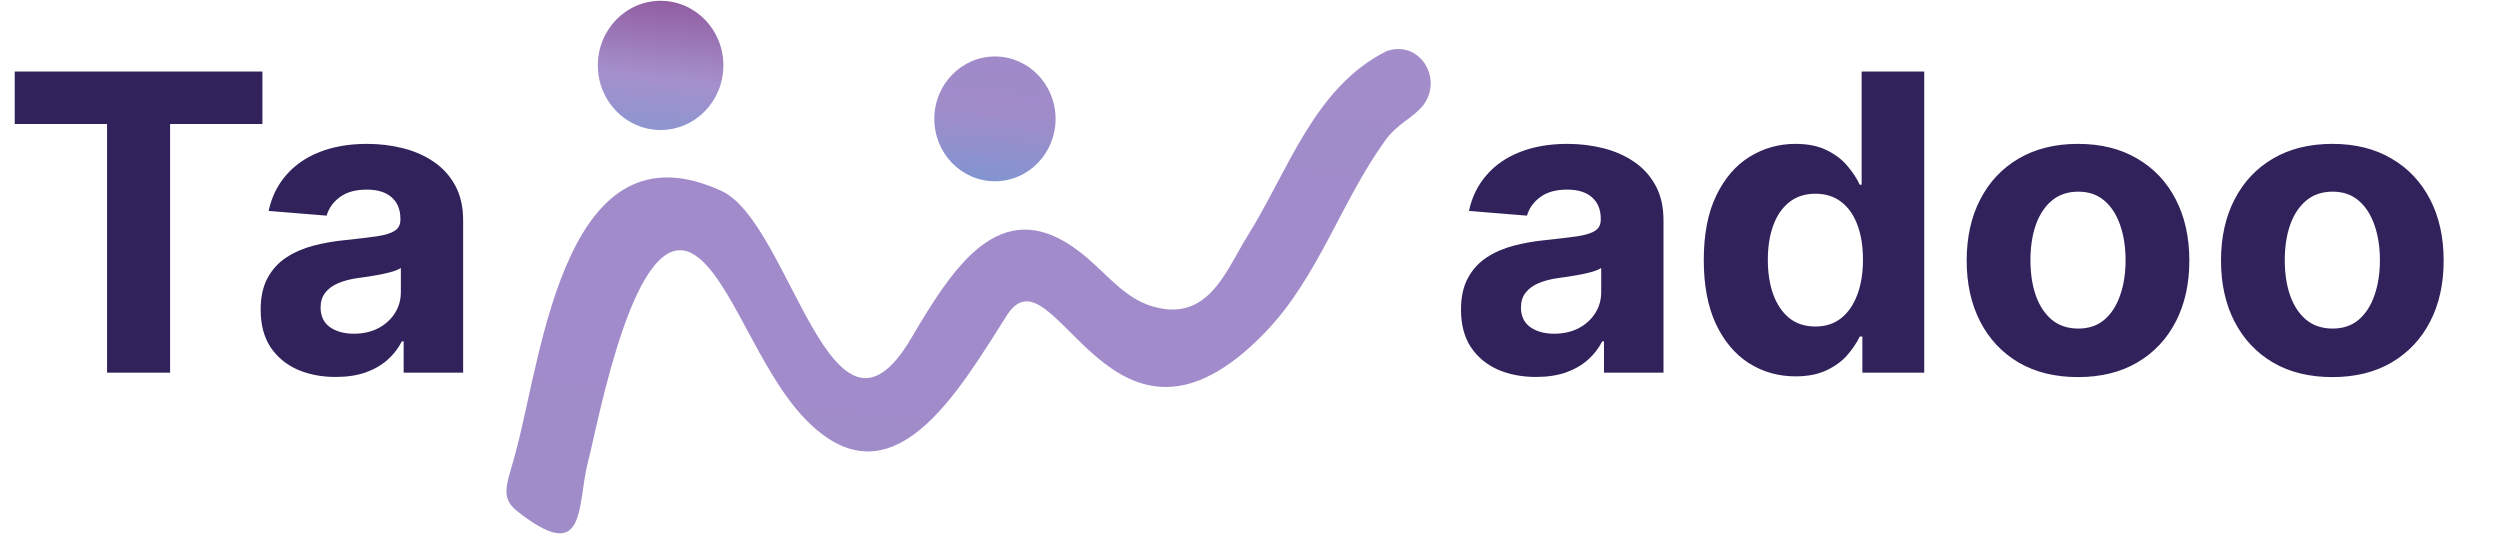
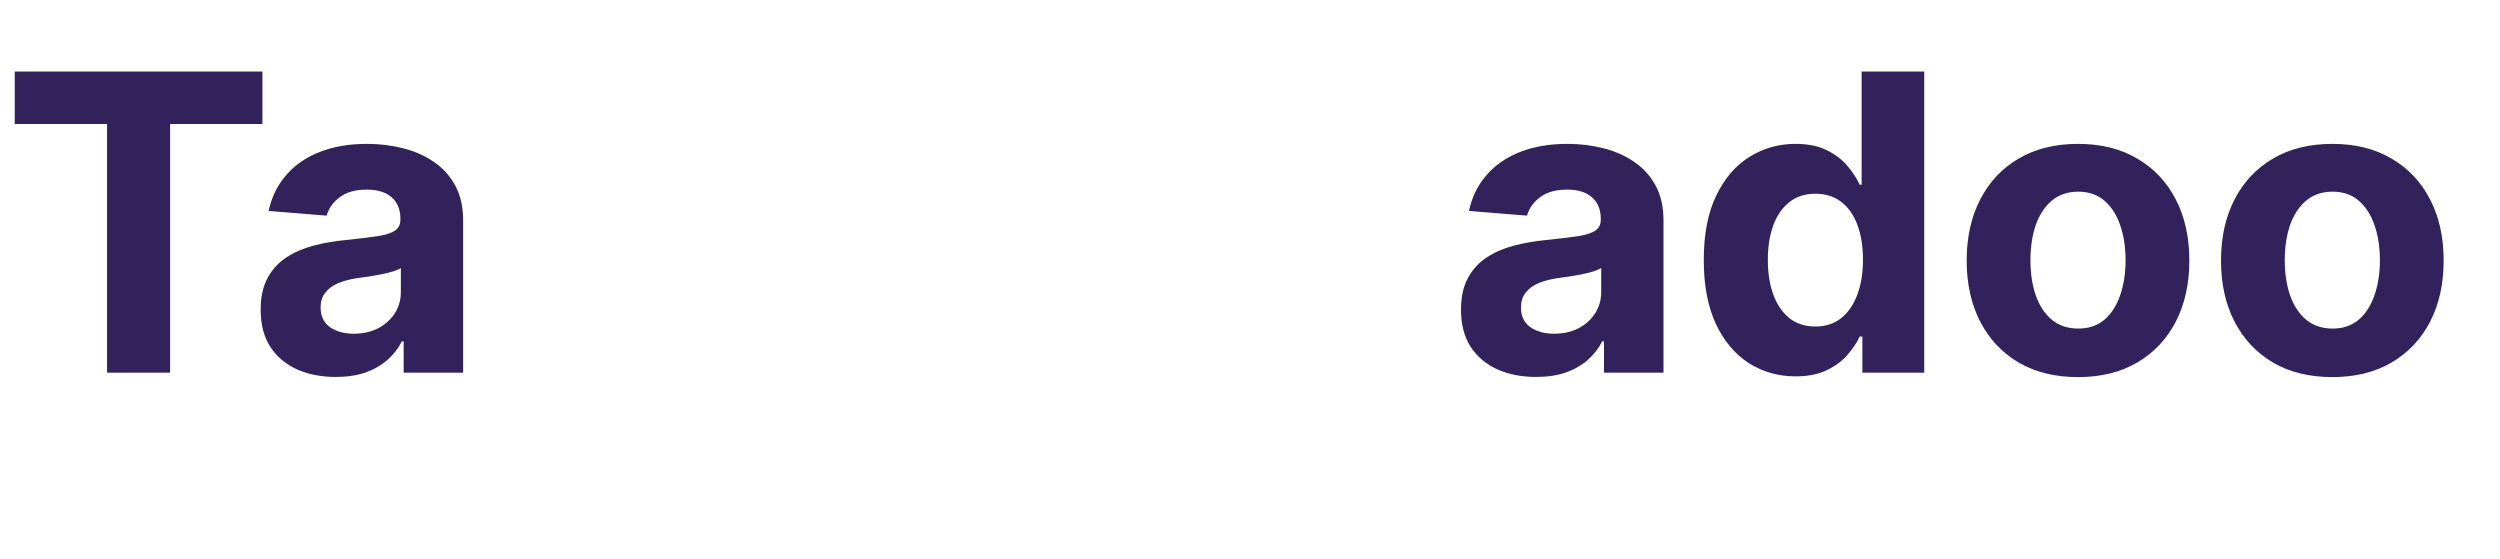
<svg xmlns="http://www.w3.org/2000/svg" width="881" height="197" viewBox="0 0 881 197" fill="none">
  <path d="M5.19 43.705V25.205H92.478V43.705H59.94V131.333H37.728V43.705H5.19ZM118.323 132.836C113.237 132.836 108.705 131.955 104.726 130.194C100.747 128.396 97.599 125.754 95.281 122.265C92.998 118.741 91.856 114.353 91.856 109.102C91.856 104.681 92.669 100.967 94.295 97.961C95.921 94.955 98.135 92.537 100.937 90.706C103.74 88.875 106.922 87.493 110.486 86.56C114.085 85.628 117.856 84.971 121.799 84.592C126.436 84.108 130.172 83.659 133.009 83.244C135.846 82.795 137.905 82.139 139.185 81.275C140.465 80.411 141.105 79.133 141.105 77.44V77.129C141.105 73.847 140.067 71.308 137.991 69.512C135.95 67.715 133.044 66.817 129.273 66.817C125.294 66.817 122.128 67.698 119.775 69.46C117.423 71.187 115.866 73.363 115.105 75.989L94.658 74.331C95.696 69.494 97.737 65.314 100.782 61.79C103.826 58.232 107.753 55.503 112.562 53.603C117.406 51.668 123.011 50.701 129.377 50.701C133.805 50.701 138.043 51.219 142.091 52.255C146.173 53.292 149.789 54.898 152.937 57.075C156.12 59.251 158.628 62.05 160.462 65.47C162.296 68.855 163.212 72.915 163.212 77.647V131.333H142.246V120.295H141.624C140.344 122.783 138.631 124.977 136.486 126.877C134.341 128.742 131.764 130.21 128.753 131.281C125.744 132.318 122.267 132.836 118.323 132.836ZM124.654 117.601C127.906 117.601 130.777 116.962 133.268 115.683C135.759 114.371 137.715 112.609 139.133 110.398C140.551 108.187 141.261 105.682 141.261 102.884V94.437C140.569 94.886 139.617 95.301 138.407 95.681C137.23 96.026 135.898 96.355 134.41 96.666C132.923 96.942 131.435 97.201 129.947 97.443C128.46 97.65 127.11 97.84 125.899 98.013C123.305 98.393 121.039 98.998 119.101 99.826C117.164 100.656 115.659 101.778 114.586 103.195C113.513 104.577 112.977 106.304 112.977 108.377C112.977 111.382 114.067 113.68 116.247 115.269C118.461 116.824 121.263 117.601 124.654 117.601ZM541.326 132.836C536.24 132.836 531.708 131.955 527.729 130.194C523.75 128.396 520.602 125.754 518.284 122.265C516.001 118.741 514.858 114.353 514.858 109.102C514.858 104.681 515.672 100.967 517.298 97.961C518.924 94.955 521.138 92.537 523.94 90.706C526.743 88.875 529.926 87.493 533.49 86.56C537.088 85.628 540.859 84.971 544.803 84.592C549.439 84.108 553.175 83.659 556.013 83.244C558.849 82.795 560.908 82.139 562.188 81.275C563.468 80.411 564.108 79.133 564.108 77.44V77.129C564.108 73.847 563.07 71.308 560.994 69.512C558.953 67.715 556.047 66.817 552.276 66.817C548.297 66.817 545.131 67.698 542.779 69.46C540.426 71.187 538.869 73.363 538.108 75.989L517.661 74.331C518.699 69.494 520.741 65.314 523.785 61.79C526.829 58.232 530.756 55.503 535.566 53.603C540.409 51.668 546.014 50.701 552.38 50.701C556.808 50.701 561.046 51.219 565.094 52.255C569.177 53.292 572.792 54.898 575.94 57.075C579.123 59.251 581.631 62.05 583.466 65.47C585.299 68.855 586.216 72.915 586.216 77.647V131.333H565.25V120.295H564.627C563.347 122.783 561.635 124.977 559.489 126.877C557.344 128.742 554.767 130.21 551.757 131.281C548.747 132.318 545.27 132.836 541.326 132.836ZM547.657 117.601C550.909 117.601 553.781 116.962 556.272 115.683C558.763 114.371 560.718 112.609 562.136 110.398C563.554 108.187 564.264 105.682 564.264 102.884V94.437C563.572 94.886 562.62 95.301 561.409 95.681C560.233 96.026 558.901 96.355 557.413 96.666C555.926 96.942 554.438 97.201 552.95 97.443C551.463 97.65 550.114 97.84 548.902 98.013C546.307 98.393 544.042 98.998 542.104 99.826C540.167 100.656 538.662 101.778 537.589 103.195C536.517 104.577 535.981 106.304 535.981 108.377C535.981 111.382 537.07 113.68 539.25 115.269C541.464 116.824 544.267 117.601 547.657 117.601ZM632.741 132.629C626.686 132.629 621.202 131.074 616.289 127.965C611.411 124.821 607.536 120.209 604.664 114.129C601.828 108.014 600.409 100.517 600.409 91.639C600.409 82.519 601.88 74.936 604.82 68.89C607.761 62.81 611.67 58.267 616.549 55.261C621.462 52.221 626.842 50.701 632.689 50.701C637.152 50.701 640.87 51.461 643.846 52.981C646.856 54.467 649.278 56.332 651.112 58.578C652.979 60.789 654.398 62.965 655.367 65.107H656.042V25.205H678.097V131.333H656.301V118.585H655.367C654.329 120.797 652.859 122.99 650.956 125.166C649.088 127.309 646.649 129.087 643.638 130.504C640.663 131.921 637.03 132.629 632.741 132.629ZM639.746 115.062C643.31 115.062 646.32 114.094 648.776 112.16C651.267 110.191 653.17 107.444 654.484 103.92C655.834 100.396 656.509 96.268 656.509 91.536C656.509 86.802 655.851 82.691 654.536 79.202C653.222 75.713 651.319 73.018 648.828 71.118C646.337 69.218 643.31 68.268 639.746 68.268C636.113 68.268 633.052 69.253 630.561 71.222C628.07 73.191 626.184 75.92 624.904 79.409C623.624 82.898 622.984 86.94 622.984 91.536C622.984 96.164 623.624 100.258 624.904 103.817C626.218 107.34 628.104 110.104 630.561 112.108C633.052 114.077 636.113 115.062 639.746 115.062ZM732.287 132.888C724.229 132.888 717.257 131.178 711.376 127.757C705.529 124.303 701.014 119.501 697.831 113.352C694.648 107.168 693.056 99.999 693.056 91.846C693.056 83.624 694.648 76.438 697.831 70.289C701.014 64.105 705.529 59.303 711.376 55.883C717.257 52.428 724.229 50.701 732.287 50.701C740.354 50.701 747.302 52.428 753.155 55.883C759.03 59.303 763.568 64.105 766.746 70.289C769.932 76.438 771.525 83.624 771.525 91.846C771.525 99.999 769.932 107.168 766.746 113.352C763.568 119.501 759.03 124.303 753.155 127.757C747.302 131.178 740.354 132.888 732.287 132.888ZM732.396 115.787C736.057 115.787 739.126 114.751 741.581 112.678C744.036 110.571 745.885 107.703 747.134 104.076C748.413 100.448 749.049 96.32 749.049 91.691C749.049 87.061 748.413 82.933 747.134 79.305C745.885 75.678 744.036 72.811 741.581 70.704C739.126 68.596 736.057 67.542 732.396 67.542C728.692 67.542 725.577 68.596 723.052 70.704C720.561 72.811 718.675 75.678 717.395 79.305C716.15 82.933 715.527 87.061 715.527 91.691C715.527 96.32 716.15 100.448 717.395 104.076C718.675 107.703 720.561 110.571 723.052 112.678C725.577 114.751 728.692 115.787 732.396 115.787ZM821.914 132.888C813.854 132.888 806.883 131.178 801.001 127.757C795.156 124.303 790.64 119.501 787.454 113.352C784.275 107.168 782.683 99.999 782.683 91.846C782.683 83.624 784.275 76.438 787.454 70.289C790.64 64.105 795.156 59.303 801.001 55.883C806.883 52.428 813.854 50.701 821.914 50.701C829.973 50.701 836.929 52.428 842.775 55.883C848.657 59.303 853.187 64.105 856.373 70.289C859.559 76.438 861.144 83.624 861.144 91.846C861.144 99.999 859.559 107.168 856.373 113.352C853.187 119.501 848.657 124.303 842.775 127.757C836.929 131.178 829.973 132.888 821.914 132.888ZM822.016 115.787C825.684 115.787 828.745 114.751 831.201 112.678C833.663 110.571 835.512 107.703 836.754 104.076C838.033 100.448 838.676 96.32 838.676 91.691C838.676 87.061 838.033 82.933 836.754 79.305C835.512 75.678 833.663 72.811 831.201 70.704C828.745 68.596 825.684 67.542 822.016 67.542C818.318 67.542 815.198 68.596 812.678 70.704C810.186 72.811 808.301 75.678 807.022 79.305C805.772 82.933 805.151 87.061 805.151 91.691C805.151 96.32 805.772 100.448 807.022 104.076C808.301 107.703 810.186 110.571 812.678 112.678C815.198 114.751 818.318 115.787 822.016 115.787Z" fill="#31225B" />
-   <path d="M182.103 157.934C191.128 123.684 199.51 41.972 254.338 67.333C278.63 78.572 292.997 166.835 321.056 119.281C336.712 92.755 353.965 65.779 383.231 90.977C390.578 97.292 396.656 105.078 405.907 107.898C425.513 113.845 431.735 96.045 439.368 83.559C453.858 60.63 462.924 30.855 488.589 18.041L488.548 18.062C499.927 13.872 508.604 27.258 501.748 36.822C497.778 41.91 492.702 43.157 487.975 49.737C472.543 71.256 464.48 97.741 445.999 116.971C391.356 173.804 371.483 85.071 354.845 111.107C337.735 137.877 314.261 179.567 283.522 147.421C267.088 130.255 257.387 97.905 244.739 89.812C223.905 76.467 210.889 148.647 207.225 162.707C203.193 178.157 207.071 199.829 182.103 180.006C175.574 174.795 179.279 169.481 182.103 157.934Z" fill="url(#paint0_linear_1_817)" />
-   <path d="M232.798 45.811C245.017 45.811 254.921 35.618 254.921 23.045C254.921 10.472 245.017 0.28 232.798 0.28C220.58 0.28 210.675 10.472 210.675 23.045C210.675 35.618 220.58 45.811 232.798 45.811Z" fill="url(#paint1_linear_1_817)" />
-   <path d="M350.62 63.879C362.42 63.879 371.987 54.034 371.987 41.89C371.987 29.746 362.42 19.901 350.62 19.901C338.821 19.901 329.254 29.746 329.254 41.89C329.254 54.034 338.821 63.879 350.62 63.879Z" fill="url(#paint2_linear_1_817)" />
  <defs>
    <linearGradient id="paint0_linear_1_817" x1="327.745" y1="232.1" x2="354.211" y2="-27.981" gradientUnits="userSpaceOnUse">
      <stop offset="0" stop-color="#A18CCA" />
      <stop offset="0.636" stop-color="#A18BCA" />
      <stop offset="0.923" stop-color="#A28DCA" />
      <stop offset="1" stop-color="#A48ECC" />
    </linearGradient>
    <linearGradient id="paint1_linear_1_817" x1="212.664" y1="220.385" x2="239.131" y2="-39.695" gradientUnits="userSpaceOnUse">
      <stop stop-color="#81CCCE" />
      <stop offset="0.208" stop-color="#42C1E3" />
      <stop offset="0.441" stop-color="#3FA7DD" />
      <stop offset="0.742" stop-color="#A590CC" />
      <stop offset="0.842" stop-color="#9260A4" />
      <stop offset="1" stop-color="#A2306F" />
    </linearGradient>
    <linearGradient id="paint2_linear_1_817" x1="331.169" y1="232.45" x2="357.635" y2="-27.631" gradientUnits="userSpaceOnUse">
      <stop stop-color="#81CCCE" />
      <stop offset="0.208" stop-color="#42C1E3" />
      <stop offset="0.441" stop-color="#3FA7DD" />
      <stop offset="0.742" stop-color="#A18CCA" />
      <stop offset="0.842" stop-color="#9F89C8" />
      <stop offset="1" stop-color="#A08BC9" />
    </linearGradient>
  </defs>
</svg>